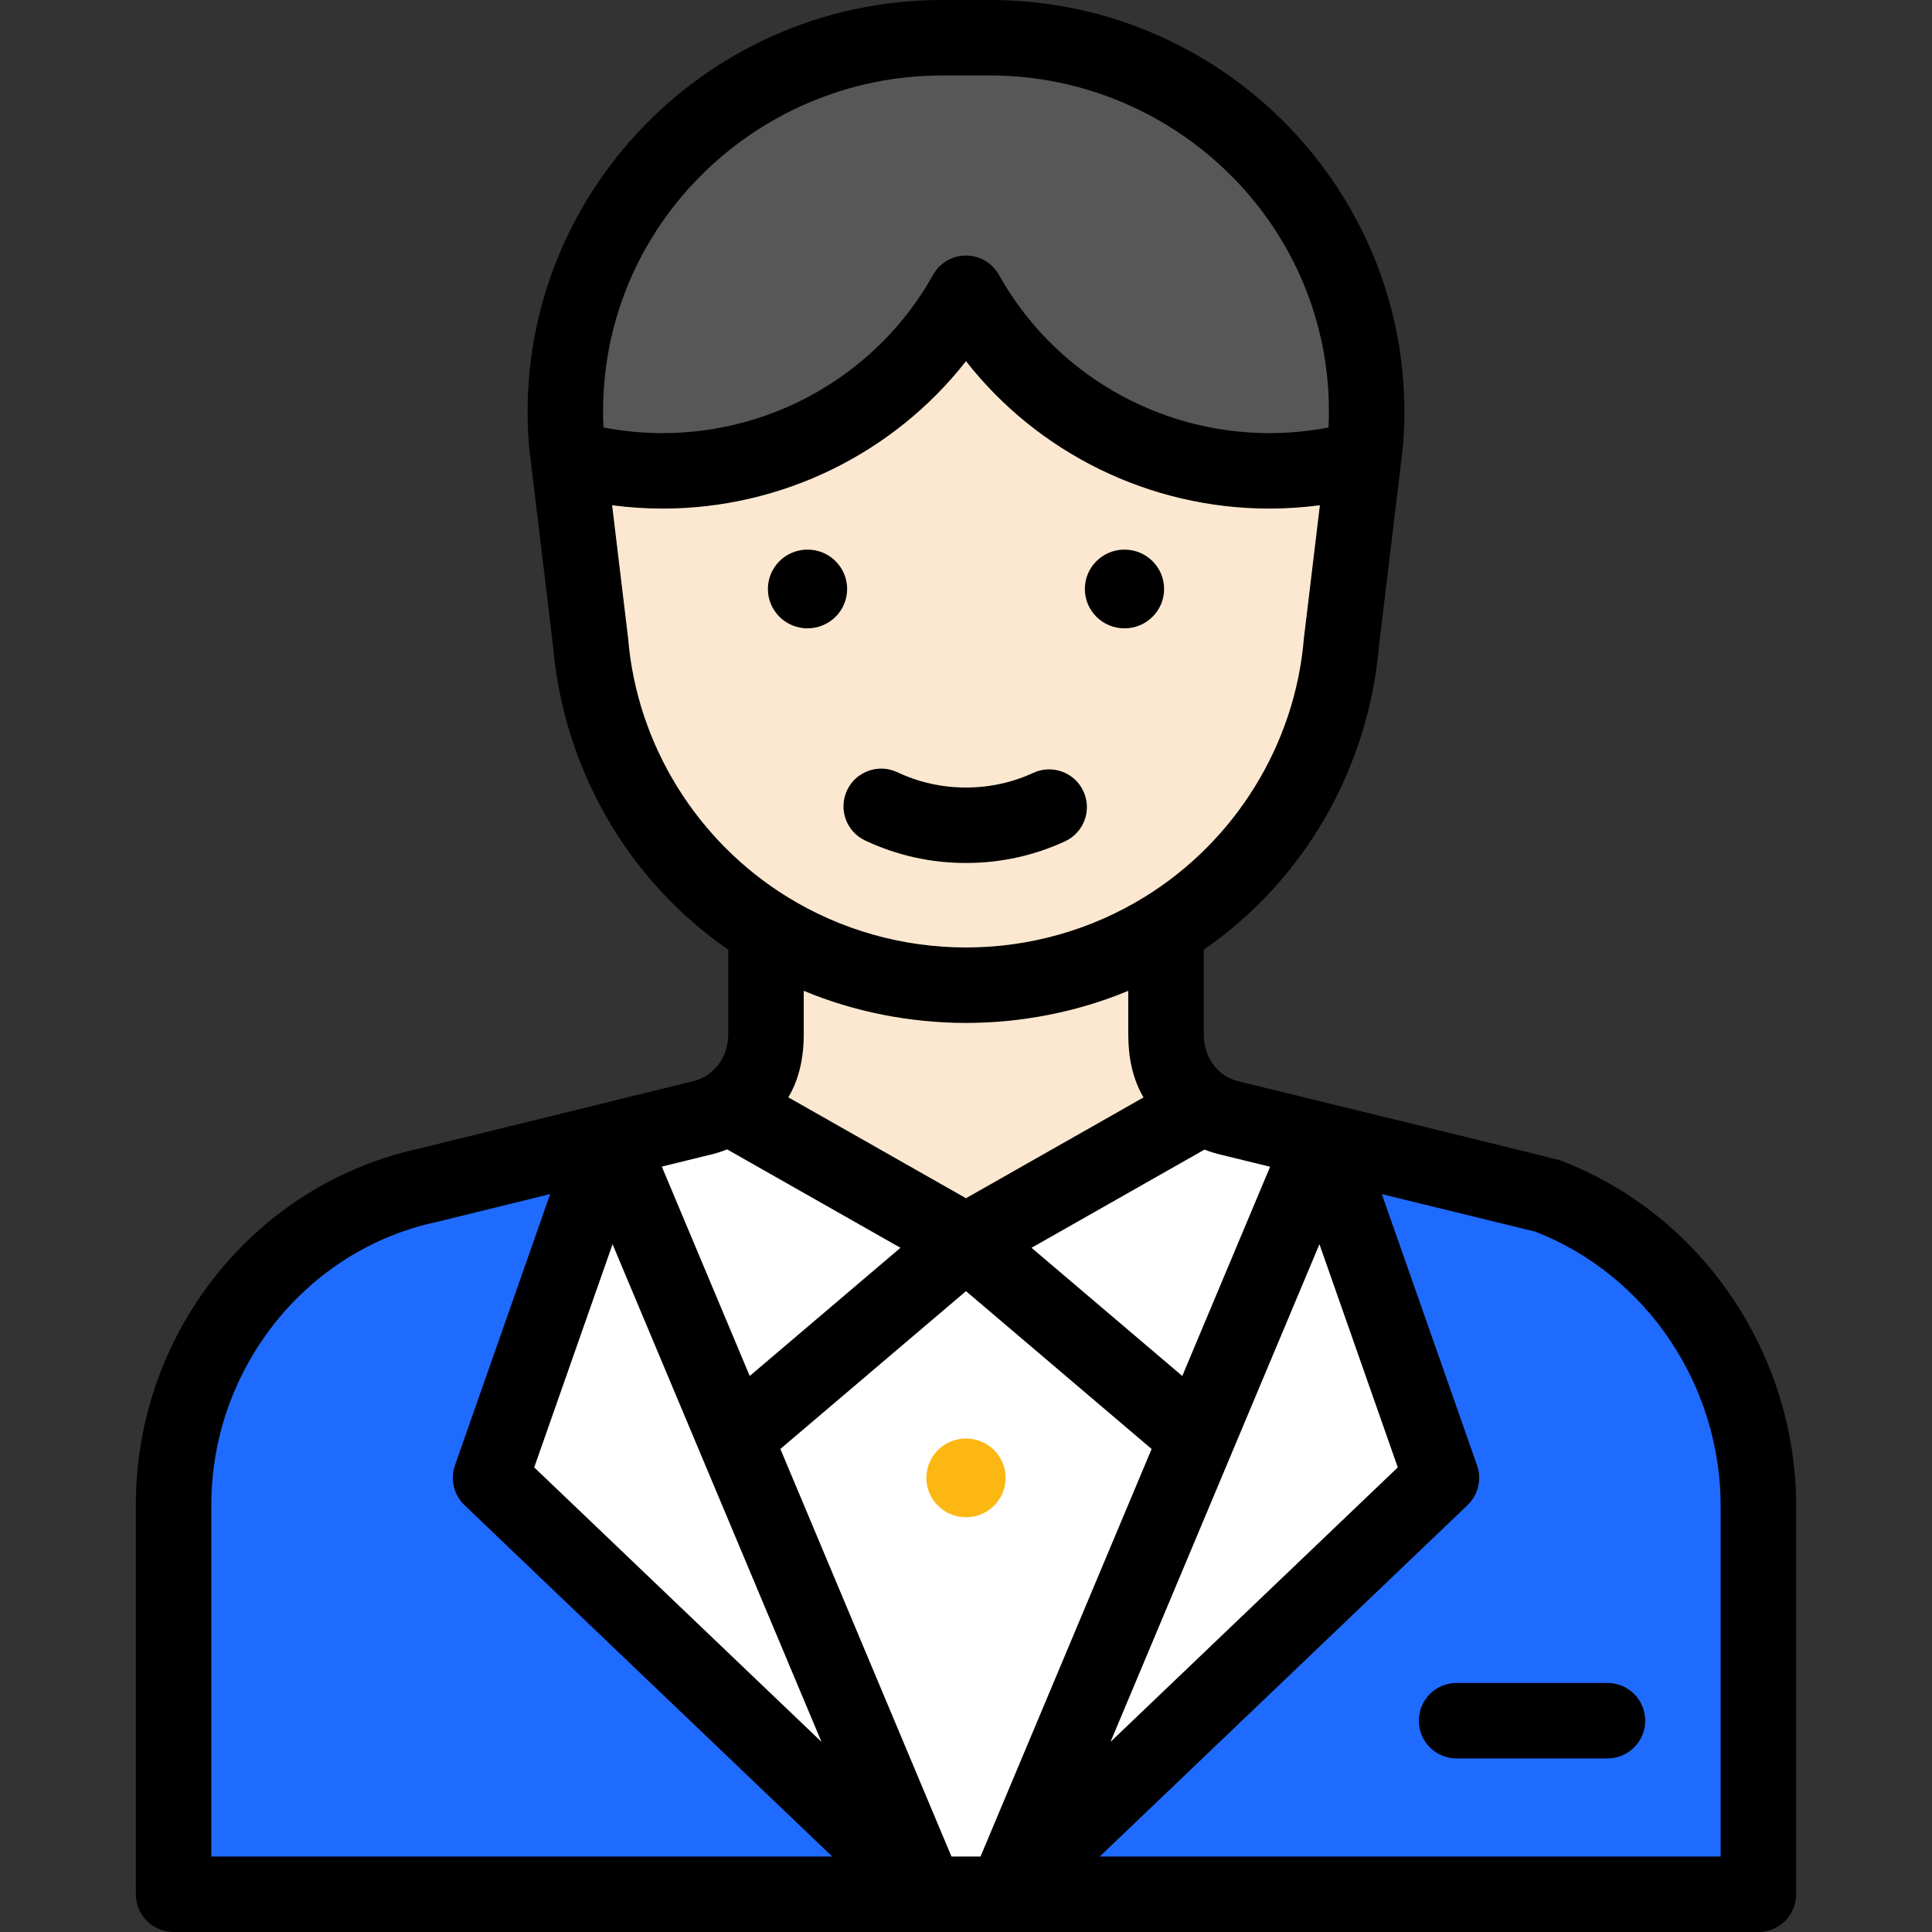
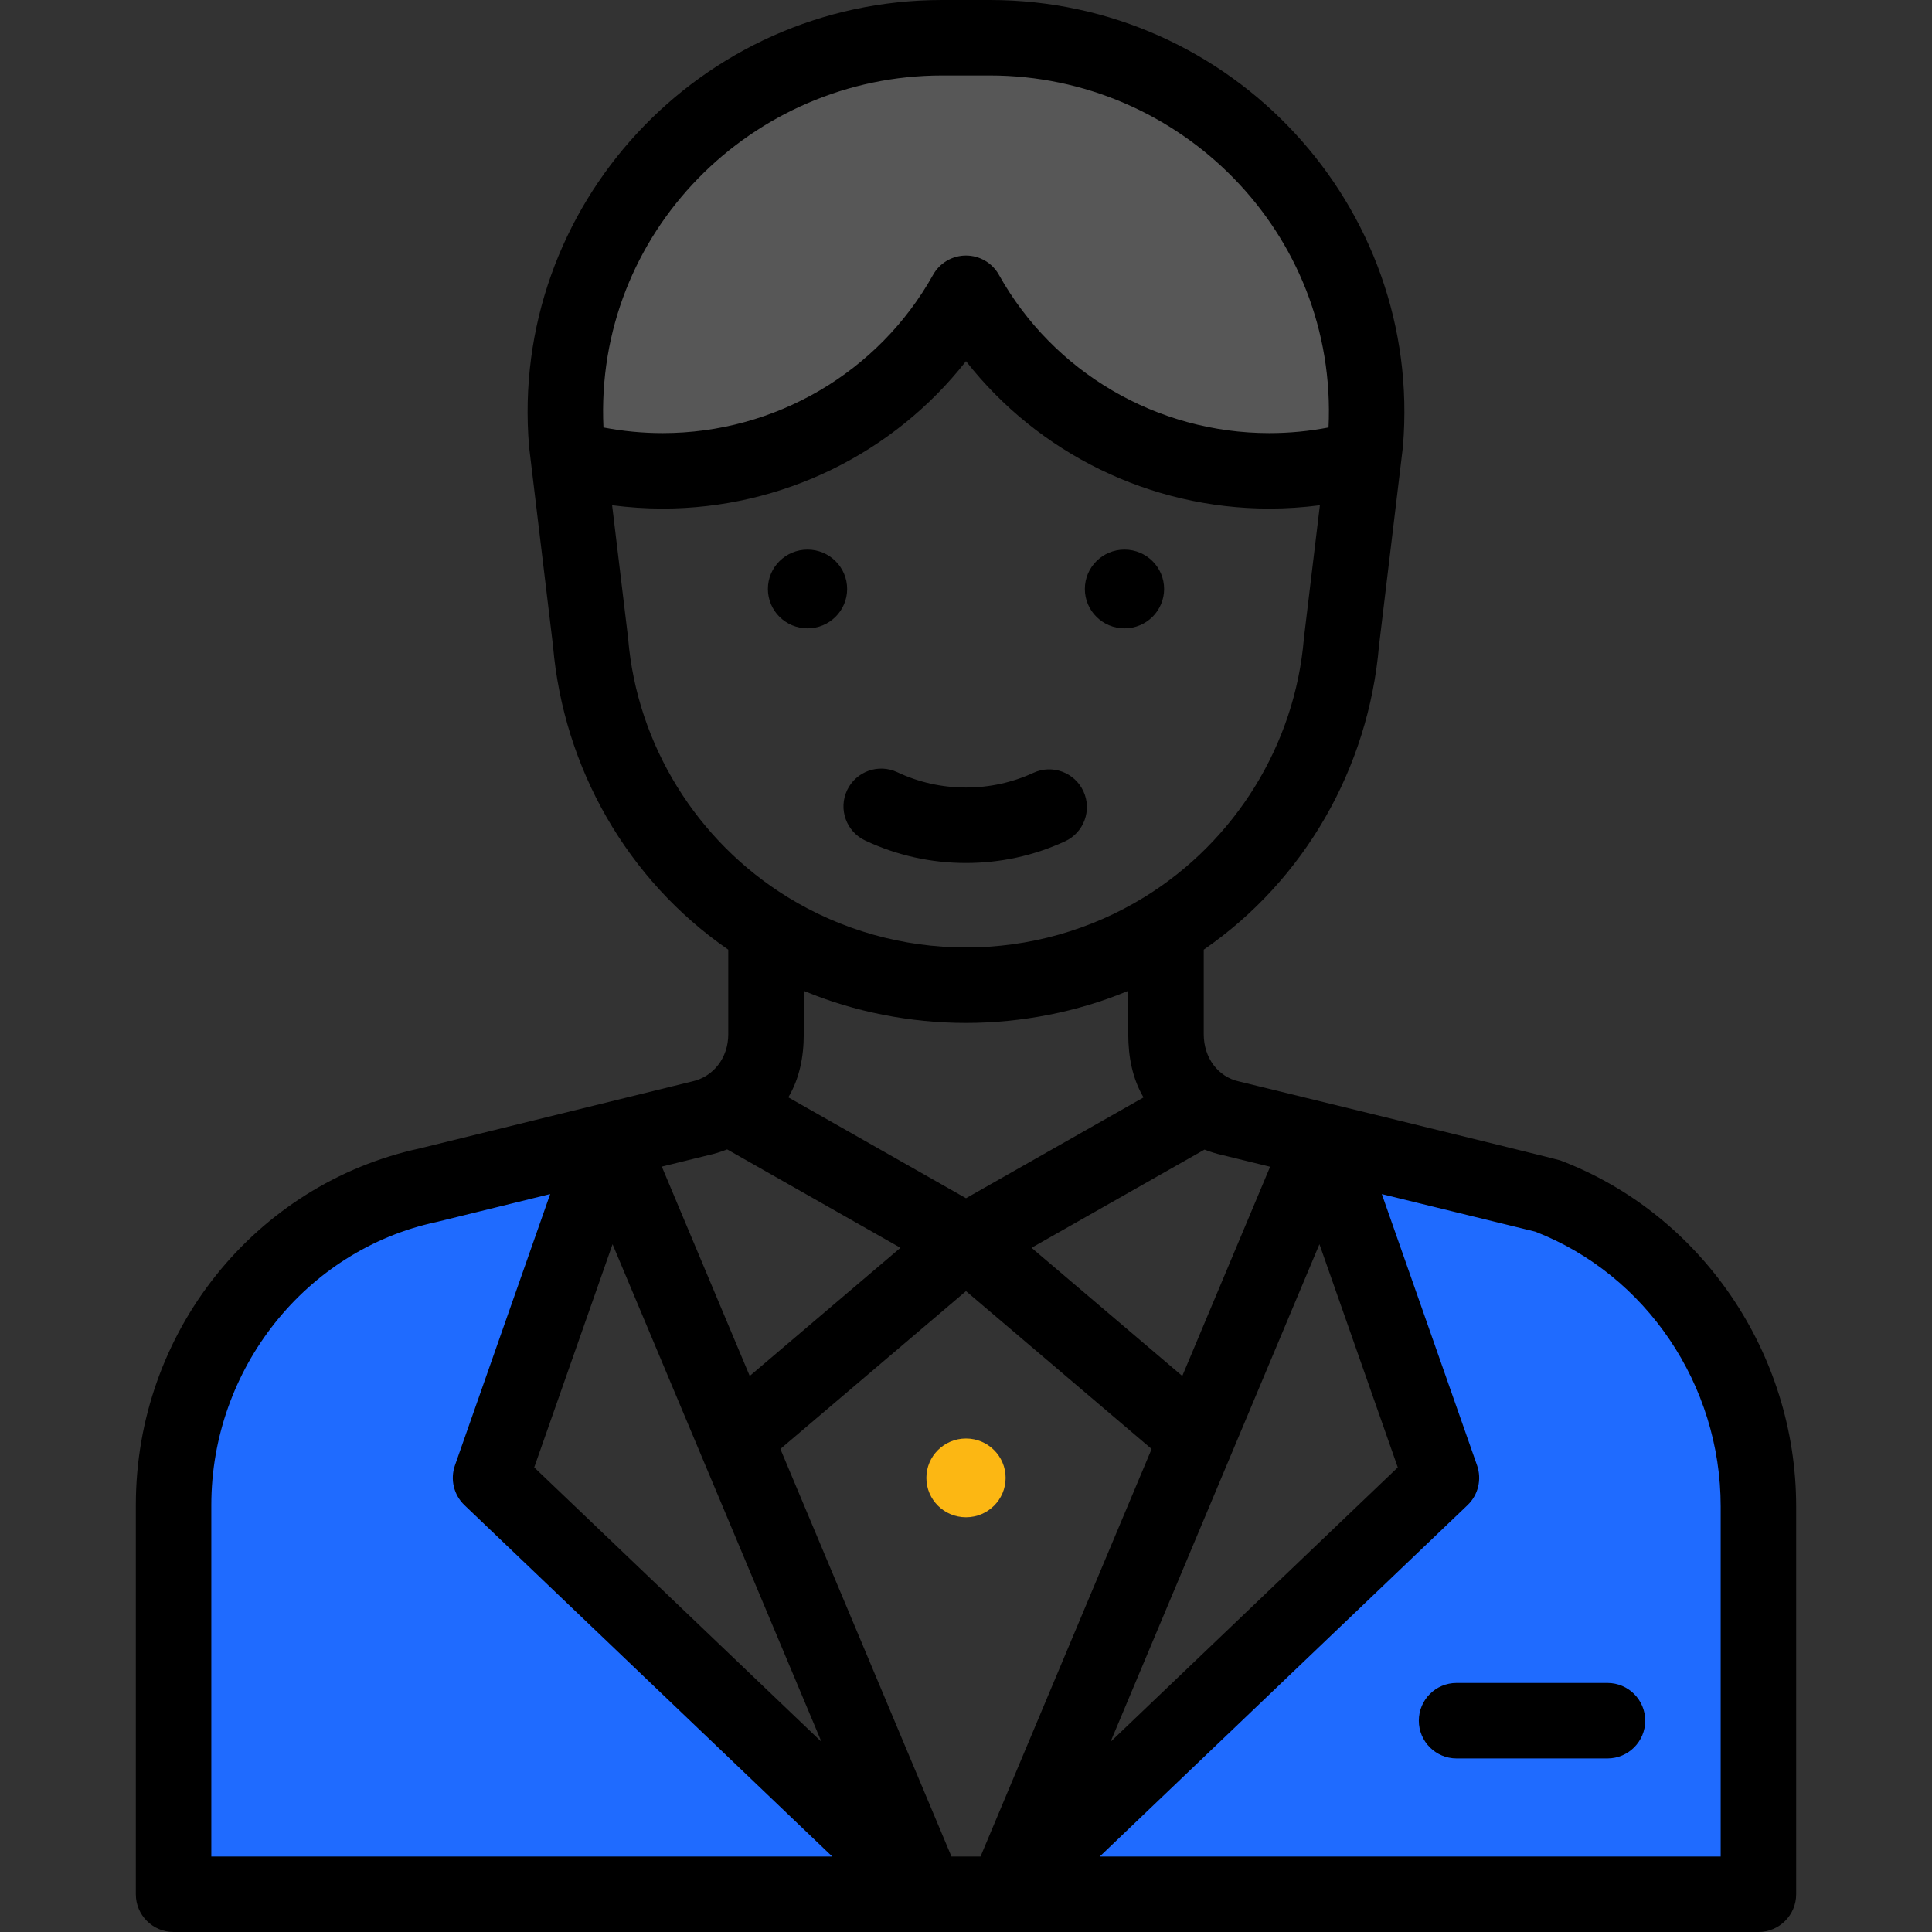
<svg xmlns="http://www.w3.org/2000/svg" width="100" height="100" viewBox="0 0 100 100" fill="none">
  <rect x="0" y="0" width="100" height="100" fill="#333333" stroke="none" />
  <path d="M91.016 77.967V98.047H52.051L74.609 76.494L68.486 59.051C73.301 60.23 80.035 61.879 80.059 61.885C86.647 64.389 91.016 70.801 91.016 77.967Z" fill="#1F6BFF" />
  <path d="M51.236 1.953C62.644 1.953 71.617 11.645 70.67 22.943L70.555 23.908L70.041 23.846C68.652 24.189 67.197 24.371 65.701 24.371C58.945 24.371 53.06 20.66 50 15.18C46.939 20.66 41.054 24.371 34.299 24.371C32.803 24.371 31.348 24.189 29.959 23.846L29.445 23.908L29.33 22.943C28.383 11.645 37.355 1.953 48.764 1.953H51.236Z" fill="#575757" />
-   <path d="M70.041 23.846C68.652 24.189 67.197 24.371 65.701 24.371C58.945 24.371 53.06 20.66 50 15.18C46.94 20.66 41.055 24.371 34.299 24.371C32.803 24.371 31.348 24.189 29.959 23.846L29.445 23.908L30.566 33.223C31.098 39.555 34.65 44.965 39.746 48.1V53.535C39.746 55.084 38.945 56.477 37.695 57.279L50 64.266L62.285 57.291L62.287 57.289C61.049 56.492 60.254 55.088 60.254 53.525V48.1C65.35 44.965 68.902 39.555 69.434 33.223L70.555 23.908L70.041 23.846Z" fill="#FCE8D0" />
-   <path d="M68.486 59.051C68.467 59.047 68.447 59.043 68.428 59.037C63.217 57.764 63.084 57.809 62.287 57.289L62.285 57.291L50 64.266L37.695 57.279C36.69 57.923 36.293 57.812 31.57 59.033L31.516 59.047L25.391 76.494L47.949 98.047H52.051L74.609 76.494L68.486 59.051Z" fill="white" />
  <path d="M47.949 98.047H8.984V77.898C8.984 69.869 14.514 62.986 22.164 61.346L31.516 59.047L25.391 76.494L47.949 98.047Z" fill="#1F6BFF" />
  <path d="M58.203 28.447C57.07 28.447 56.152 29.359 56.152 30.486C56.152 31.611 57.07 32.523 58.203 32.523C59.336 32.523 60.254 31.611 60.254 30.486C60.254 29.359 59.336 28.447 58.203 28.447Z" fill="black" />
  <path d="M50 74.457C48.867 74.457 47.949 75.369 47.949 76.494C47.949 77.621 48.867 78.533 50 78.533C51.133 78.533 52.051 77.621 52.051 76.494C52.051 75.369 51.133 74.457 50 74.457Z" fill="#FCB713" />
  <path d="M41.797 28.447C40.664 28.447 39.746 29.359 39.746 30.486C39.746 31.611 40.664 32.523 41.797 32.523C42.93 32.523 43.848 31.611 43.848 30.486C43.848 29.359 42.93 28.447 41.797 28.447Z" fill="black" />
  <path d="M71.377 33.422L72.609 23.175C72.612 23.152 72.614 23.13 72.616 23.107C73.659 10.671 63.769 0 51.236 0H48.764C36.234 0 26.341 10.668 27.384 23.107C27.386 23.13 27.388 23.152 27.391 23.175L28.623 33.422C29.165 39.75 32.468 45.55 37.695 49.155V53.535C37.695 54.738 36.94 55.739 35.8 55.982C35.78 55.986 35.76 55.991 35.74 55.996L21.725 59.442C13.189 61.288 7.031 68.971 7.031 77.898V98.047C7.031 99.126 7.906 100 8.984 100H91.016C92.094 100 92.969 99.126 92.969 98.047V77.967C92.969 70.033 88.059 62.836 80.752 60.059C80.565 59.987 64.153 55.981 64.133 55.976C63.044 55.739 62.305 54.754 62.305 53.525V49.155C67.532 45.549 70.835 39.749 71.377 33.422ZM48.764 3.906H51.236C61.058 3.906 69.242 12.035 68.765 22.126C67.763 22.319 66.736 22.418 65.701 22.418C59.889 22.418 54.527 19.279 51.705 14.227C51.36 13.609 50.708 13.227 50 13.227C49.292 13.227 48.64 13.609 48.295 14.227C45.474 19.279 40.111 22.418 34.299 22.418C33.265 22.418 32.238 22.319 31.235 22.126C30.758 12.035 38.943 3.906 48.764 3.906ZM36.647 59.796C36.986 59.722 37.316 59.62 37.637 59.492L46.608 64.586L38.806 71.22L34.256 60.384L36.647 59.796ZM59.188 56.803L50 62.02L40.803 56.798C41.38 55.827 41.602 54.707 41.602 53.535V51.285C44.216 52.377 47.132 52.947 50 52.947C52.868 52.947 55.784 52.377 58.398 51.285V53.526C58.398 54.705 58.617 55.831 59.188 56.803ZM42.519 90.158L27.651 75.952L31.706 64.401L42.519 90.158ZM10.938 96.094V77.898C10.938 70.86 15.831 64.701 22.574 63.255C22.593 63.251 22.611 63.247 22.63 63.242L28.477 61.805L23.548 75.847C23.294 76.571 23.486 77.376 24.041 77.906L43.078 96.094H10.938ZM49.248 96.094L40.392 74.998L50 66.829L59.608 74.999L50.752 96.094H49.248ZM79.473 63.752C85.214 65.987 89.062 71.684 89.062 77.967V96.094H56.922L75.959 77.906C76.513 77.376 76.706 76.571 76.452 75.847L71.523 61.806C73.489 62.287 79.066 63.653 79.473 63.752ZM72.349 75.952L57.481 90.158L68.294 64.4L72.349 75.952ZM62.345 59.503C62.645 59.62 62.955 59.716 63.274 59.787C63.429 59.825 64.376 60.057 65.741 60.391L61.195 71.22L53.392 64.586L62.345 59.503ZM59.231 46.436L59.23 46.436C56.462 48.14 53.271 49.041 50 49.041C46.729 49.041 43.538 48.14 40.769 46.436C36.059 43.538 32.972 38.538 32.513 33.059C32.511 33.036 32.508 33.013 32.506 32.989L31.683 26.152C32.547 26.265 33.421 26.324 34.299 26.324C40.484 26.324 46.262 23.462 50 18.695C53.738 23.462 59.516 26.324 65.701 26.324C66.579 26.324 67.453 26.265 68.317 26.152L67.495 32.989C67.492 33.013 67.49 33.036 67.488 33.059C67.028 38.538 63.941 43.538 59.231 46.436Z" fill="black" />
  <path d="M53.489 40.001C52.39 40.506 51.217 40.762 50 40.762C48.757 40.762 47.561 40.495 46.443 39.969C45.467 39.51 44.303 39.929 43.844 40.905C43.385 41.881 43.803 43.044 44.779 43.504C46.421 44.276 48.177 44.668 50 44.668C51.784 44.668 53.507 44.292 55.12 43.55C56.101 43.099 56.53 41.94 56.079 40.96C55.629 39.98 54.468 39.55 53.489 40.001Z" fill="black" />
  <path d="M73.438 89.062C73.438 90.141 74.312 91.016 75.391 91.016H83.203C84.282 91.016 85.156 90.141 85.156 89.062C85.156 87.984 84.282 87.109 83.203 87.109H75.391C74.312 87.109 73.438 87.984 73.438 89.062Z" fill="black" />
</svg>